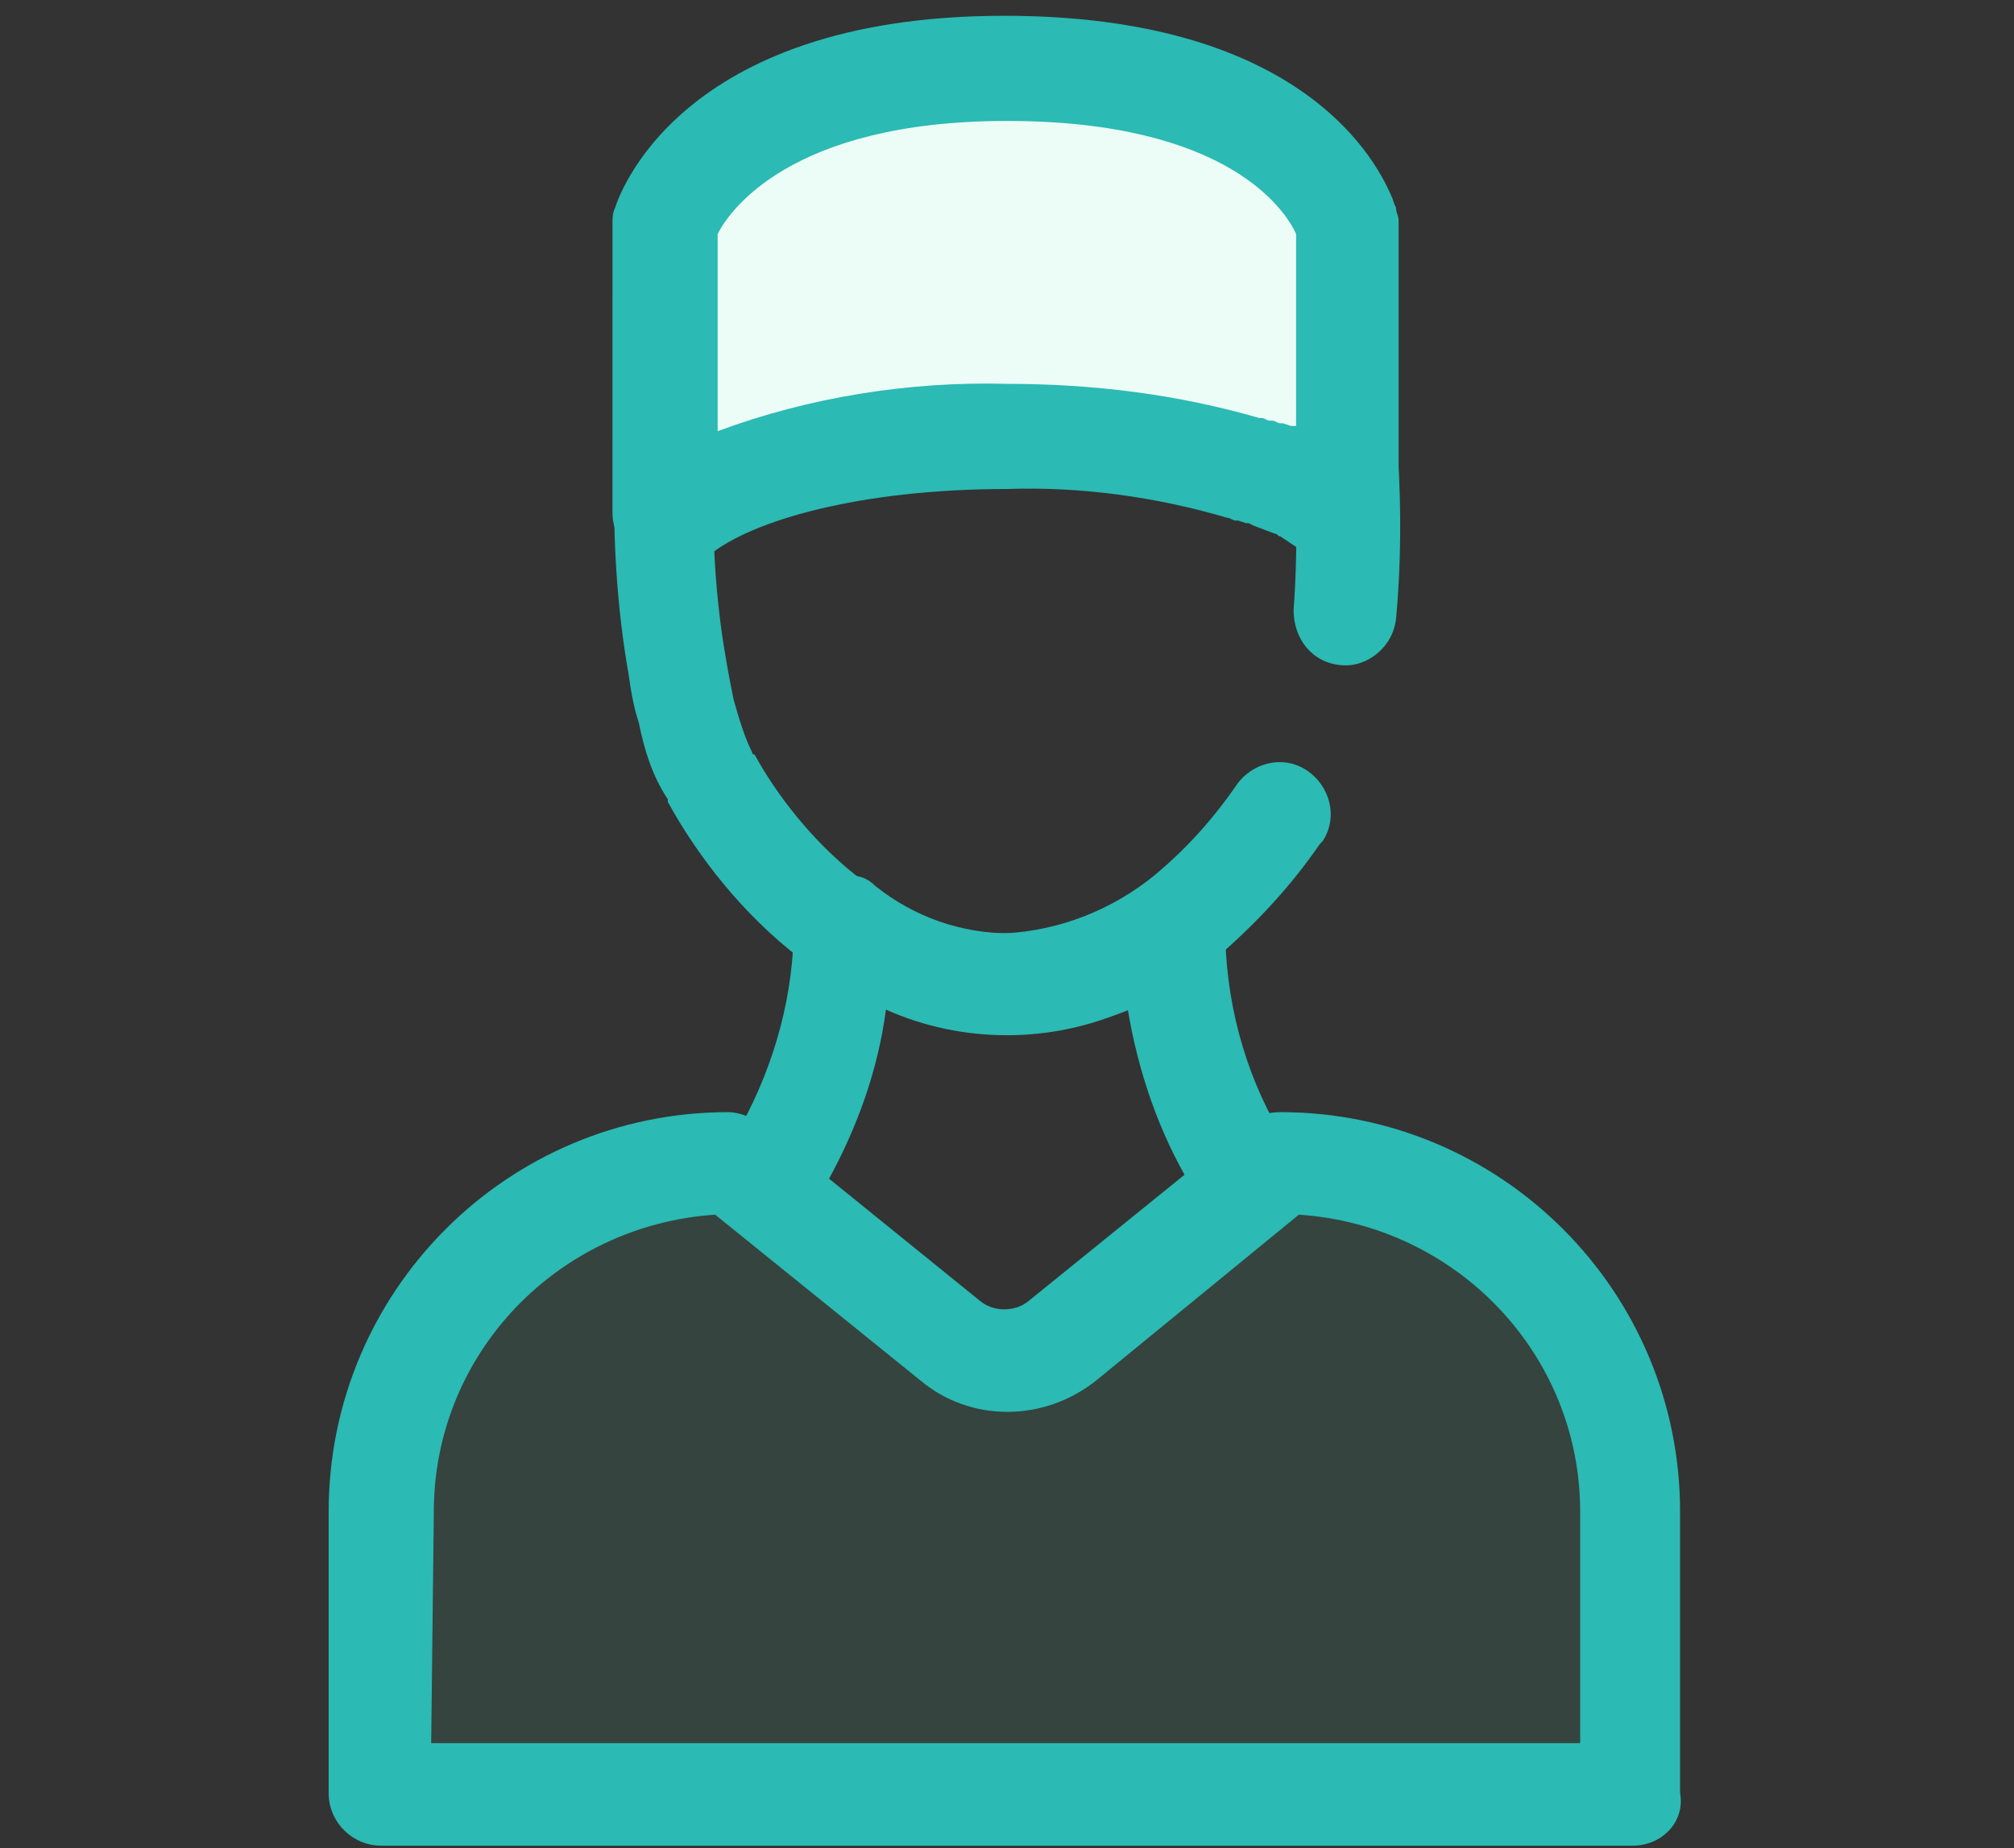
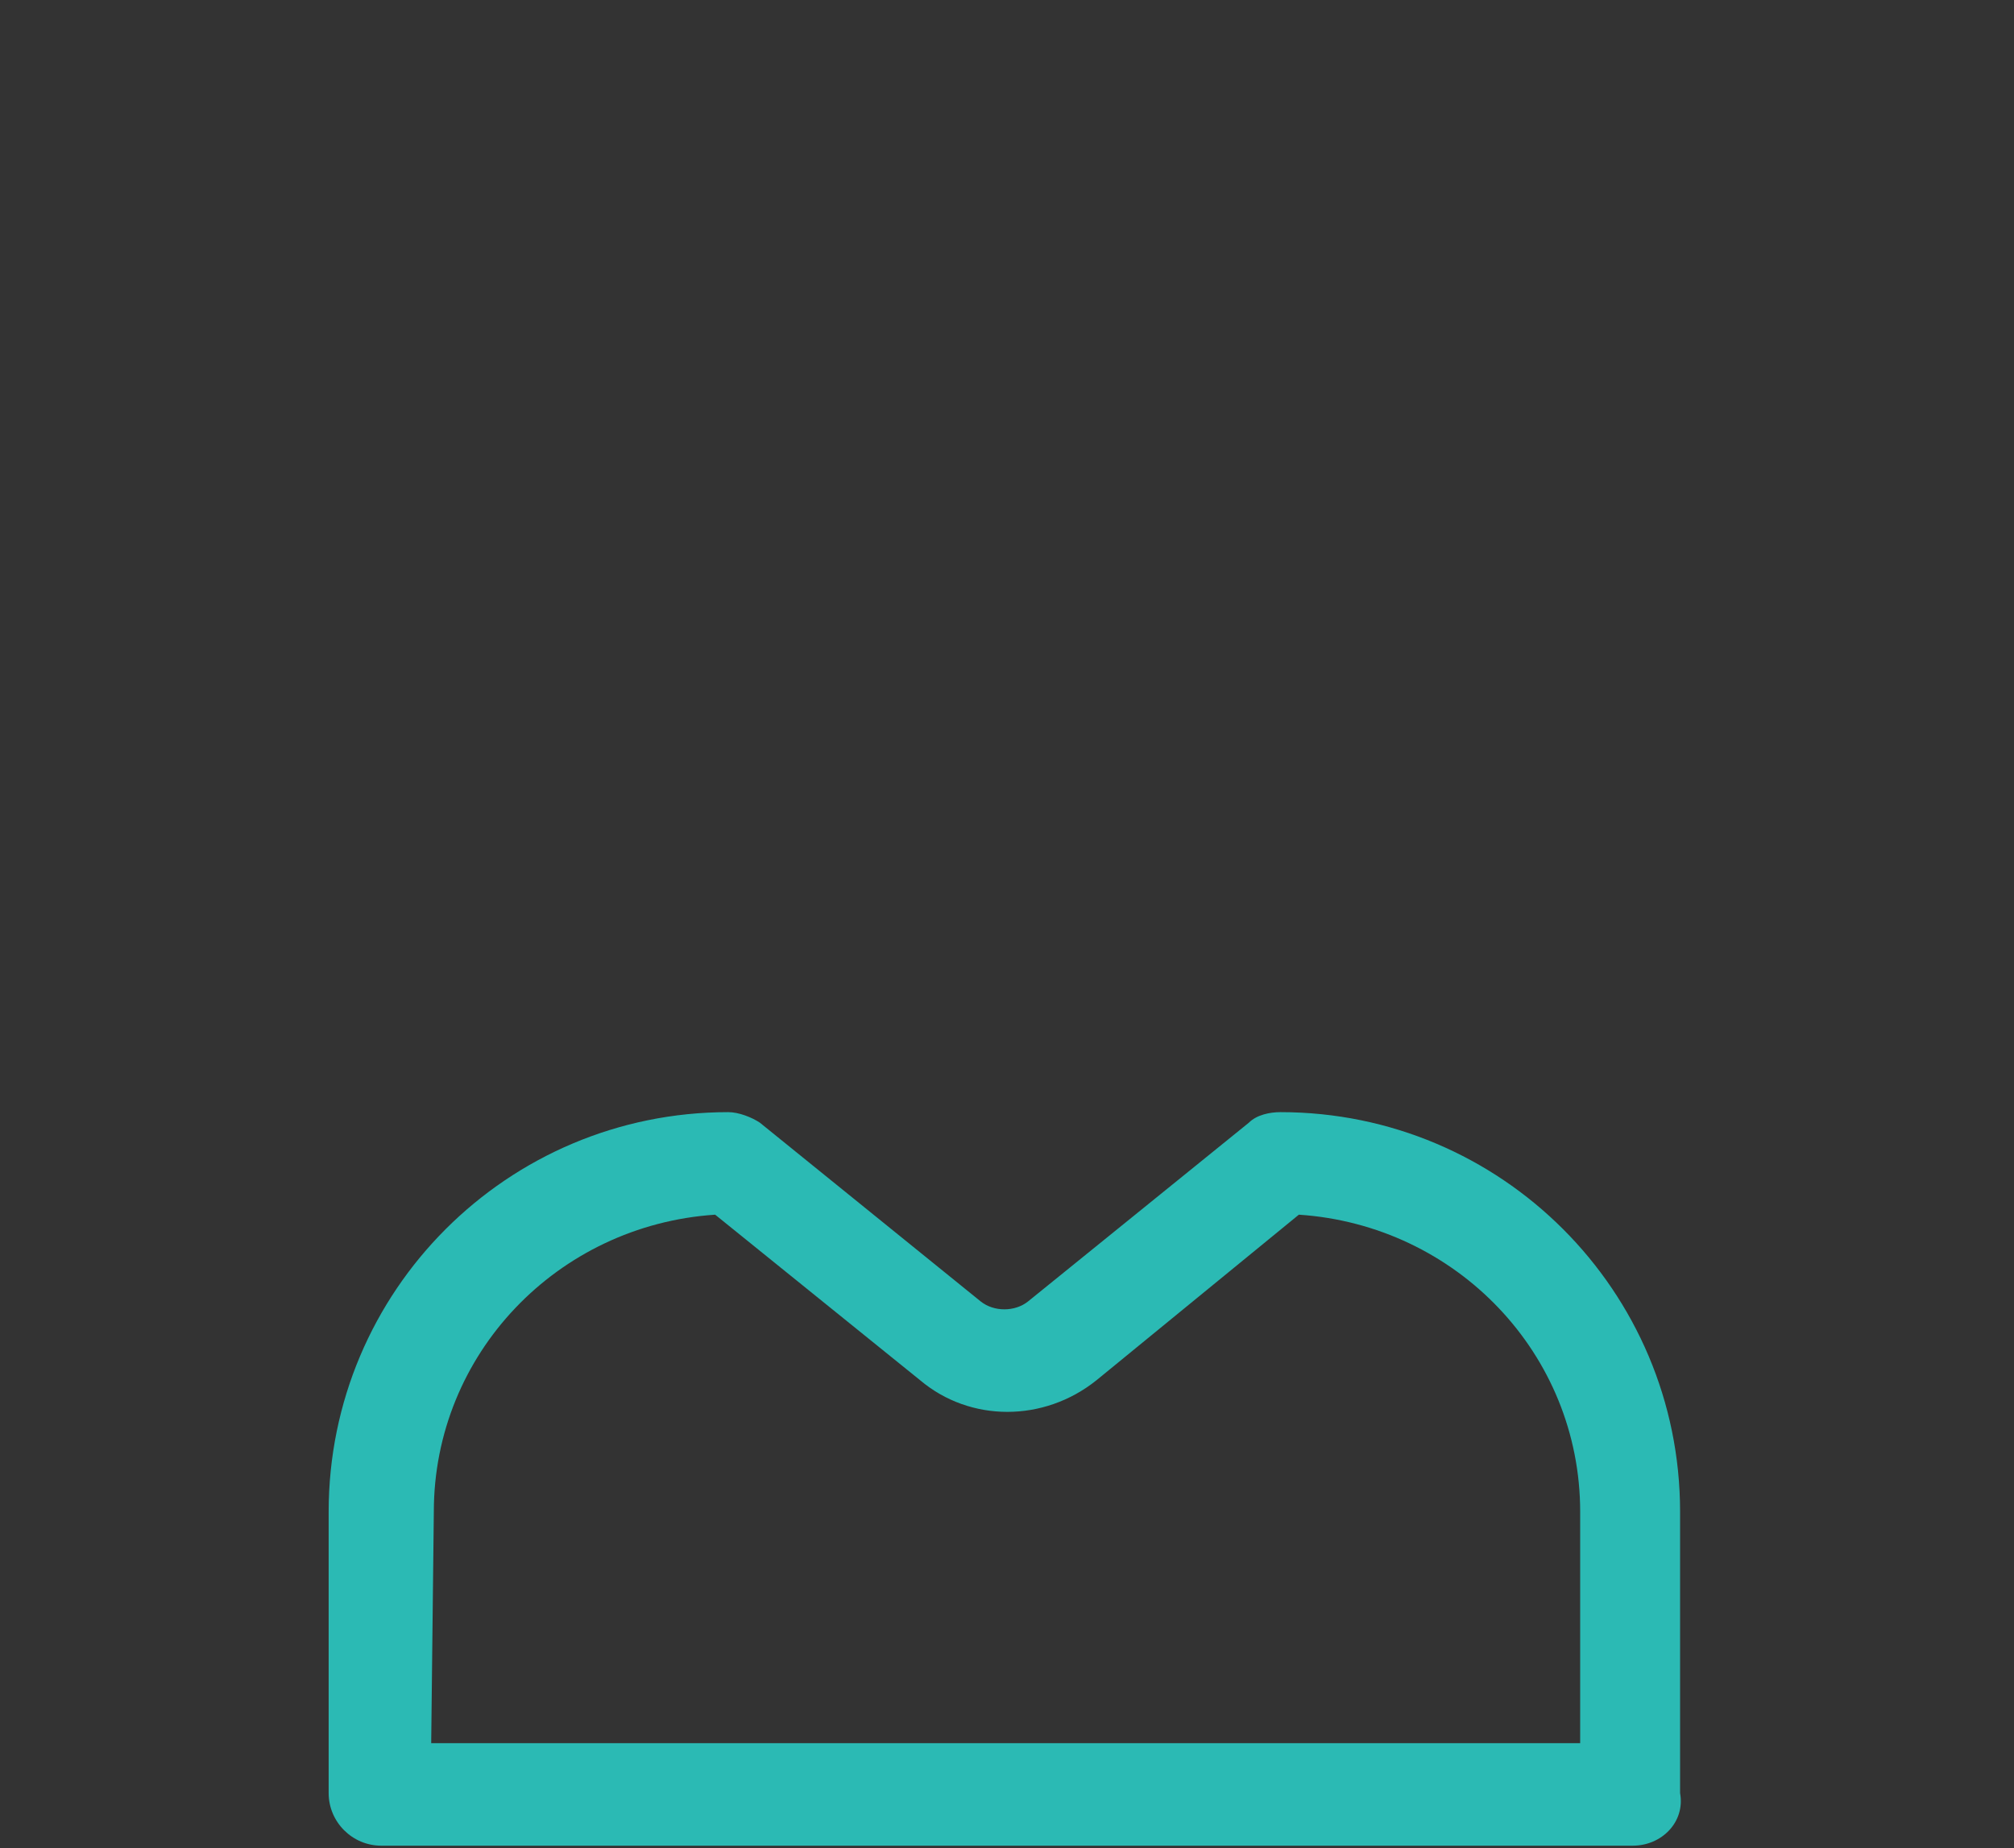
<svg xmlns="http://www.w3.org/2000/svg" version="1.1" id="Layer_1" x="0px" y="0px" viewBox="0 0 76.6 70.3" style="enable-background:new 0 0 76.6 70.3;" xml:space="preserve">
  <rect x="0" y="0" width="76.6" height="70.3" fill="#333333" stroke="none" />
  <style type="text/css">
	.st0{fill:#2BBAB4;}
	.st1{fill:#ECFCF6;}
	.st2{opacity:0.1;fill:#4ADDA4;enable-background:new    ;}
</style>
  <g id="layer1" transform="translate(-1.029 -281.635)">
    <g id="Group_344" transform="translate(1.529 282.135)">
-       <path id="Path_1416" class="st0" d="M37.8,38.8c-6,0-10.6-4.6-12.9-8.8l0,0l0-0.1C24.3,29,24,28,23.8,27c-0.2-0.6-0.3-1.2-0.4-1.9    c-0.8-4.5-1.2-13.3,2.4-18.2c3.5-4.7,9-4.5,12-3.6c3-0.9,8.5-1.1,12,3.6c3.3,4.5,3.1,13,2.8,16.1c-0.1,1.1-1.1,1.9-2.1,1.8    c-1.1-0.1-1.8-1-1.8-2.1c0.4-5.3-0.4-11.1-2.1-13.4c-2.9-4-8-2.1-8.2-2c-0.5,0.2-1,0.2-1.4,0c-0.2-0.1-5.2-1.9-8.2,2    c-2.3,3.2-2.6,10-1.7,15.2c0.1,0.6,0.2,1.1,0.3,1.6c0.2,0.7,0.4,1.4,0.7,2c0,0,0,0.1,0.1,0.1c1.7,3.1,5.3,6.8,9.5,6.8    c2.1-0.1,4.1-0.9,5.7-2.2c1.2-1,2.2-2.1,3.1-3.4c0.6-0.9,1.8-1.2,2.7-0.6c0.9,0.6,1.2,1.8,0.6,2.7c0,0-0.1,0.1-0.1,0.1    c-1.1,1.6-2.4,3-3.9,4.3C43.7,37.7,40.8,38.8,37.8,38.8z" />
-       <path id="Path_1417" class="st1" d="M50.7,7.8L50.7,7.8L50.7,7.8c-0.5-1.1-2.9-5.6-12.9-5.6h0c-11.2,0-13,5.9-13,5.9v10.9h0.5    c2.2-1.7,6.9-2.9,12.5-2.9h0c3.1,0,6.1,0.4,9,1.2l0,0c0.1,0,0.2,0.1,0.3,0.1l0.1,0c0.1,0,0.2,0.1,0.3,0.1l0.1,0l0.2,0.1l0.1,0.1    l0.2,0.1l0.2,0.1l0.1,0.1l0.2,0.1l0.1,0.1c0.1,0,0.2,0.1,0.2,0.1l0.1,0c0.4,0.2,0.8,0.5,1.2,0.8h0.5V8C50.7,8,50.7,7.9,50.7,7.8z" />
      <g id="Group_344-2" transform="translate(11.395)">
-         <path id="Path_1418" class="st0" d="M39.4,20.9h-0.5c-0.4,0-0.9-0.1-1.2-0.4c-0.3-0.2-0.6-0.4-0.9-0.6l0,0     c-0.1,0-0.1-0.1-0.2-0.1l-0.8-0.3l-0.2-0.1l-0.1,0l-0.3-0.1l-0.1,0c-0.1,0-0.2-0.1-0.3-0.1l0,0c-2.7-0.8-5.6-1.2-8.4-1.1h0     c-5.6,0-9.7,1.2-11.3,2.5c-0.3,0.3-0.8,0.4-1.2,0.4h-0.5c-1.1,0-2-0.9-2-2V8c0-0.2,0-0.4,0.1-0.6c0.1-0.3,2.3-7.3,14.8-7.3h0     c11,0,14,5.2,14.7,6.8v0c0.1,0.2,0.1,0.3,0.2,0.5c0,0.2,0.1,0.3,0.1,0.5v10.9C41.3,20,40.4,20.9,39.4,20.9z M15.4,8.4v7.5     c3.5-1.3,7.3-1.9,11-1.8h0c3.3,0,6.5,0.4,9.6,1.3l0.1,0c0.1,0,0.2,0.1,0.3,0.1l0.1,0c0.1,0,0.2,0.1,0.3,0.1l0.1,0l0,0l0.3,0.1     l0.1,0l0.1,0l0,0V8.4c-0.4-0.9-2.6-4.3-11-4.3h0C18.1,4.1,15.8,7.6,15.4,8.4L15.4,8.4z" />
-         <path id="Path_1419" class="st0" d="M35,45.5c-0.7,0-1.3-0.3-1.6-0.9c-1.2-2-2-4.3-2.4-6.7c-2.9,1.3-6.3,1.3-9.2,0     c-0.3,2.3-1.1,4.5-2.2,6.5c-0.6,0.9-1.8,1.2-2.7,0.6c-0.9-0.6-1.2-1.8-0.6-2.7c1.3-2.4,2-5,2-7.7c0.1-1.1,1-1.9,2.1-1.8     c0.4,0,0.7,0.1,1,0.4c3,2.4,7.2,2.4,10.2,0c0.9-0.6,2.1-0.4,2.7,0.5c0.2,0.3,0.3,0.7,0.4,1c0,2.8,0.7,5.5,2.1,7.9     c0.6,0.9,0.3,2.1-0.6,2.7C35.7,45.4,35.3,45.5,35,45.5L35,45.5z" />
-       </g>
-       <path id="Path_1420" class="st2" d="M61.6,67.7H14V57c0-7.3,5.9-13.3,13.3-13.3l8.4,6.8c1.3,1,3,1,4.3,0l8.4-6.8    c7.3,0,13.3,5.9,13.3,13.3l0,0L61.6,67.7L61.6,67.7z" />
+         </g>
      <path id="Path_1421" class="st0" d="M61.6,69.7H14c-1.1,0-2-0.9-2-2V57c0-8.4,6.8-15.2,15.2-15.2c0.4,0,0.9,0.2,1.2,0.4l8.4,6.8    c0.5,0.4,1.3,0.4,1.8,0l8.4-6.8c0.3-0.3,0.8-0.4,1.2-0.4c8.4,0,15.2,6.8,15.2,15.2v10.7C63.6,68.8,62.7,69.7,61.6,69.7    C61.6,69.7,61.6,69.7,61.6,69.7z M15.9,65.8h43.7V57c0-6-4.7-10.9-10.7-11.3L41.2,52c-2,1.6-4.8,1.6-6.7,0l-7.8-6.3    c-6,0.4-10.7,5.3-10.7,11.3L15.9,65.8L15.9,65.8z" />
    </g>
  </g>
</svg>